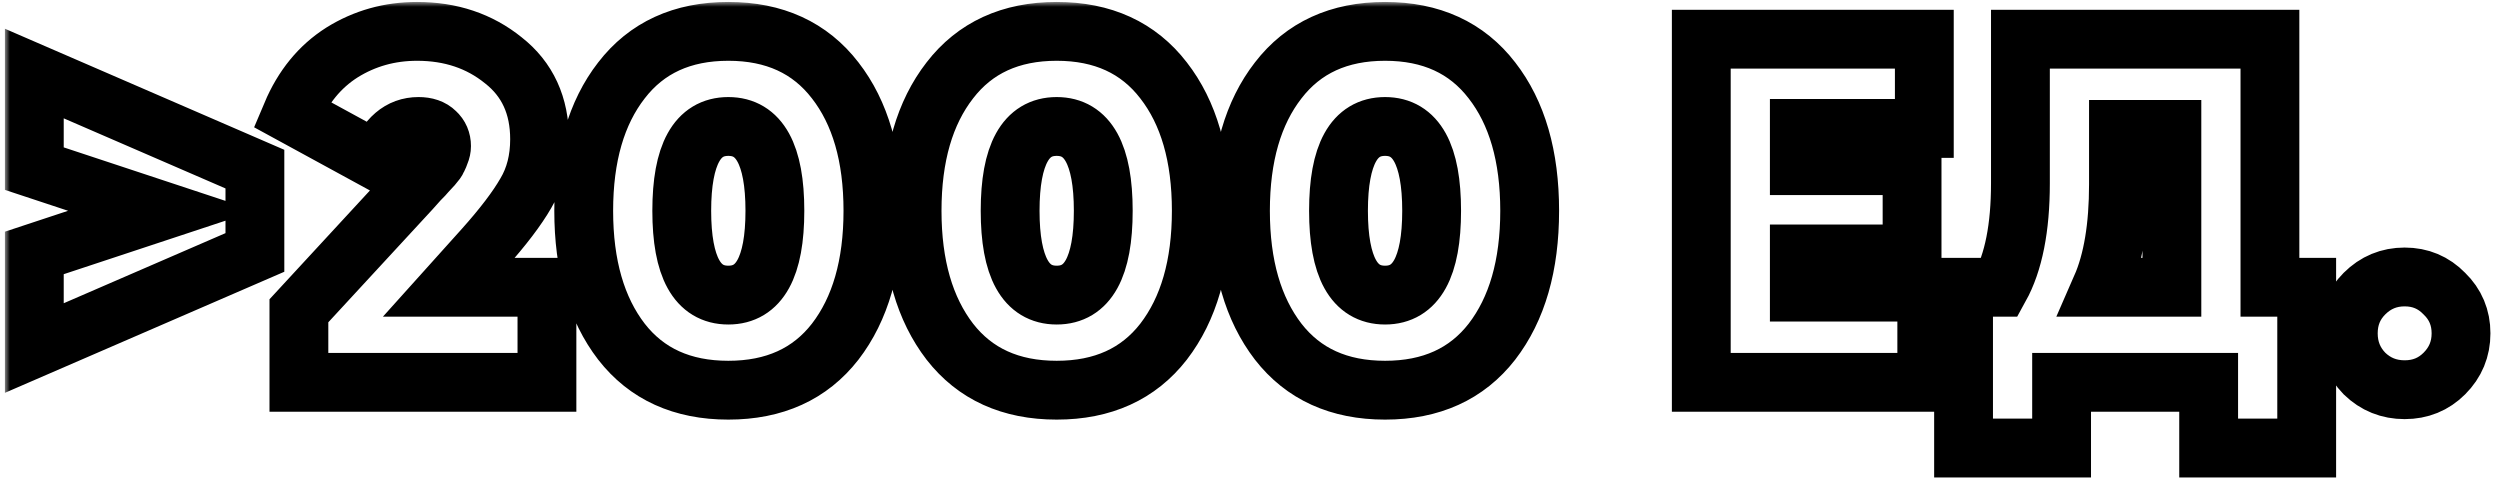
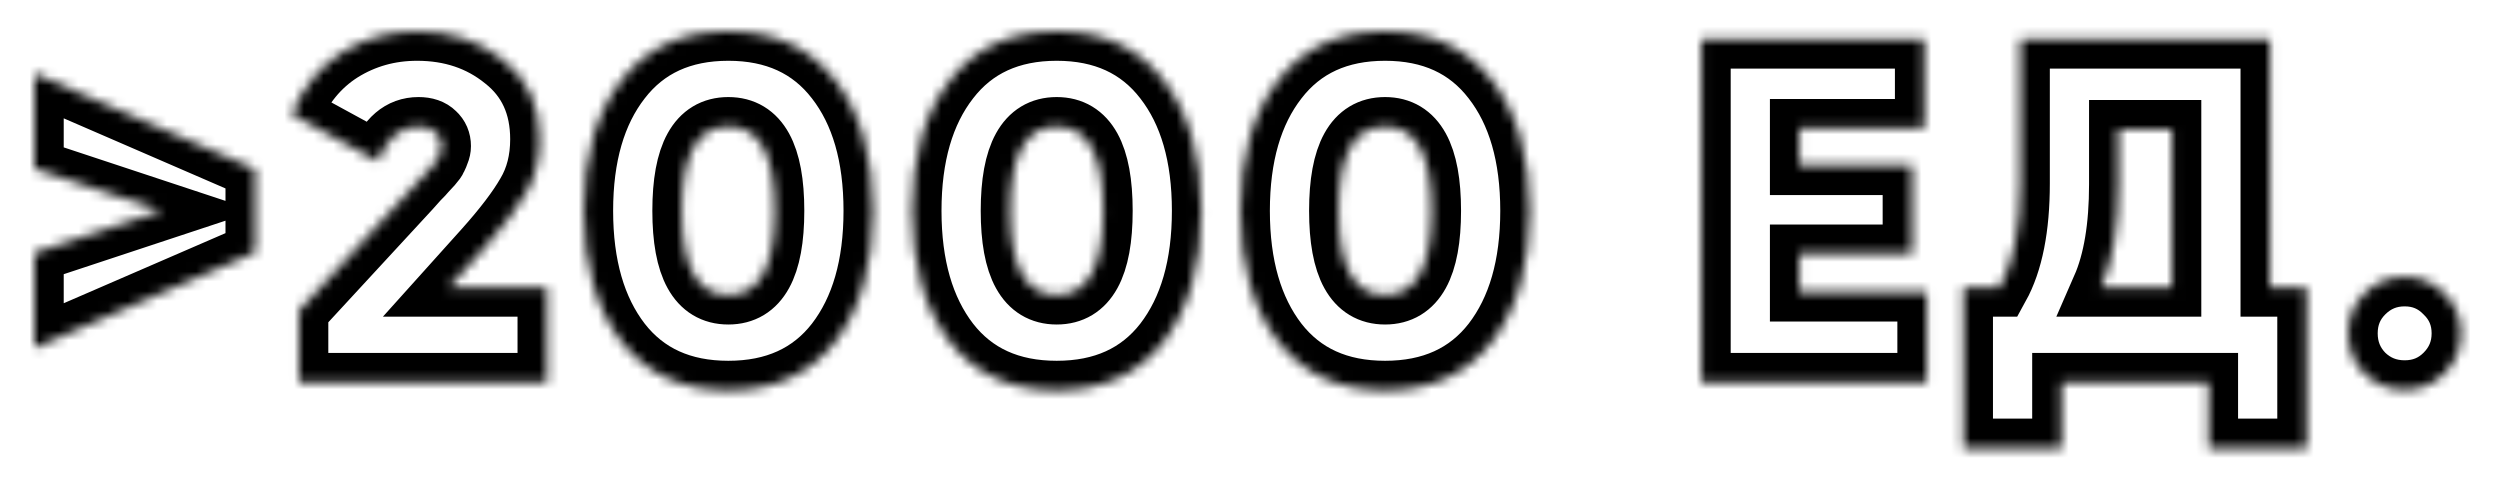
<svg xmlns="http://www.w3.org/2000/svg" width="255" height="49" viewBox="0 0 255 49" fill="none">
  <mask id="path-1-outside-1" maskUnits="userSpaceOnUse" x="0.5" y="0.2" width="254" height="49" fill="black">
-     <rect fill="white" x="0.5" y="0.2" width="254" height="49" />
-     <path d="M3.5 7.5L26 17.25V25.75L3.5 35.5V25.8L16.5 21.5L3.5 17.2V7.5ZM30.488 39V31.7L41.888 19.35C42.088 19.117 42.372 18.8 42.738 18.4C43.138 18 43.405 17.717 43.538 17.55C43.705 17.384 43.905 17.167 44.138 16.9C44.405 16.6 44.572 16.367 44.638 16.2C44.738 16 44.822 15.8 44.888 15.6C44.988 15.367 45.038 15.133 45.038 14.9C45.038 14.334 44.838 13.867 44.438 13.5C44.038 13.1 43.455 12.9 42.688 12.9C40.822 12.9 39.438 14.084 38.538 16.45L29.738 11.65C30.905 8.884 32.622 6.784 34.888 5.35C37.188 3.917 39.738 3.2 42.538 3.2C45.972 3.2 48.905 4.184 51.338 6.15C53.805 8.084 55.038 10.767 55.038 14.2C55.038 16.3 54.572 18.134 53.638 19.7C52.738 21.267 51.305 23.15 49.338 25.35L45.788 29.3H55.788V39H30.488ZM85.189 34.85C82.622 38.15 78.989 39.8 74.289 39.8C69.589 39.8 65.956 38.15 63.389 34.85C60.822 31.517 59.539 27.067 59.539 21.5C59.539 15.934 60.822 11.5 63.389 8.2C65.956 4.867 69.589 3.2 74.289 3.2C78.989 3.2 82.622 4.867 85.189 8.2C87.756 11.5 89.039 15.934 89.039 21.5C89.039 27.067 87.756 31.517 85.189 34.85ZM69.539 21.5C69.539 27.233 71.122 30.1 74.289 30.1C77.456 30.1 79.039 27.233 79.039 21.5C79.039 15.767 77.456 12.9 74.289 12.9C71.122 12.9 69.539 15.767 69.539 21.5ZM118.683 34.85C116.117 38.15 112.483 39.8 107.783 39.8C103.083 39.8 99.45 38.15 96.883 34.85C94.317 31.517 93.033 27.067 93.033 21.5C93.033 15.934 94.317 11.5 96.883 8.2C99.45 4.867 103.083 3.2 107.783 3.2C112.483 3.2 116.117 4.867 118.683 8.2C121.25 11.5 122.533 15.934 122.533 21.5C122.533 27.067 121.25 31.517 118.683 34.85ZM103.033 21.5C103.033 27.233 104.617 30.1 107.783 30.1C110.95 30.1 112.533 27.233 112.533 21.5C112.533 15.767 110.95 12.9 107.783 12.9C104.617 12.9 103.033 15.767 103.033 21.5ZM152.177 34.85C149.611 38.15 145.977 39.8 141.277 39.8C136.577 39.8 132.944 38.15 130.377 34.85C127.811 31.517 126.527 27.067 126.527 21.5C126.527 15.934 127.811 11.5 130.377 8.2C132.944 4.867 136.577 3.2 141.277 3.2C145.977 3.2 149.611 4.867 152.177 8.2C154.744 11.5 156.027 15.934 156.027 21.5C156.027 27.067 154.744 31.517 152.177 34.85ZM136.527 21.5C136.527 27.233 138.111 30.1 141.277 30.1C144.444 30.1 146.027 27.233 146.027 21.5C146.027 15.767 144.444 12.9 141.277 12.9C138.111 12.9 136.527 15.767 136.527 21.5ZM183.531 29.8H196.531V39H173.531V4H196.281V13.1H183.531V16.9H195.031V25.9H183.531V29.8ZM231.533 29.3H235.283V45.7H225.283V39H210.283V45.7H200.283V29.3H203.983C205.383 26.767 206.083 23.233 206.083 18.7V4H231.533V29.3ZM214.333 29.3H221.533V13.2H216.083V18.8C216.083 23.134 215.5 26.634 214.333 29.3ZM249.325 38.1C248.225 39.2 246.875 39.75 245.275 39.75C243.675 39.75 242.309 39.2 241.175 38.1C240.075 36.967 239.525 35.6 239.525 34C239.525 32.4 240.075 31.05 241.175 29.95C242.309 28.817 243.675 28.25 245.275 28.25C246.875 28.25 248.225 28.817 249.325 29.95C250.459 31.05 251.025 32.4 251.025 34C251.025 35.6 250.459 36.967 249.325 38.1Z" />
+     <path d="M3.5 7.5L26 17.25V25.75L3.5 35.5V25.8L16.5 21.5L3.5 17.2V7.5ZM30.488 39V31.7L41.888 19.35C43.138 18 43.405 17.717 43.538 17.55C43.705 17.384 43.905 17.167 44.138 16.9C44.405 16.6 44.572 16.367 44.638 16.2C44.738 16 44.822 15.8 44.888 15.6C44.988 15.367 45.038 15.133 45.038 14.9C45.038 14.334 44.838 13.867 44.438 13.5C44.038 13.1 43.455 12.9 42.688 12.9C40.822 12.9 39.438 14.084 38.538 16.45L29.738 11.65C30.905 8.884 32.622 6.784 34.888 5.35C37.188 3.917 39.738 3.2 42.538 3.2C45.972 3.2 48.905 4.184 51.338 6.15C53.805 8.084 55.038 10.767 55.038 14.2C55.038 16.3 54.572 18.134 53.638 19.7C52.738 21.267 51.305 23.15 49.338 25.35L45.788 29.3H55.788V39H30.488ZM85.189 34.85C82.622 38.15 78.989 39.8 74.289 39.8C69.589 39.8 65.956 38.15 63.389 34.85C60.822 31.517 59.539 27.067 59.539 21.5C59.539 15.934 60.822 11.5 63.389 8.2C65.956 4.867 69.589 3.2 74.289 3.2C78.989 3.2 82.622 4.867 85.189 8.2C87.756 11.5 89.039 15.934 89.039 21.5C89.039 27.067 87.756 31.517 85.189 34.85ZM69.539 21.5C69.539 27.233 71.122 30.1 74.289 30.1C77.456 30.1 79.039 27.233 79.039 21.5C79.039 15.767 77.456 12.9 74.289 12.9C71.122 12.9 69.539 15.767 69.539 21.5ZM118.683 34.85C116.117 38.15 112.483 39.8 107.783 39.8C103.083 39.8 99.45 38.15 96.883 34.85C94.317 31.517 93.033 27.067 93.033 21.5C93.033 15.934 94.317 11.5 96.883 8.2C99.45 4.867 103.083 3.2 107.783 3.2C112.483 3.2 116.117 4.867 118.683 8.2C121.25 11.5 122.533 15.934 122.533 21.5C122.533 27.067 121.25 31.517 118.683 34.85ZM103.033 21.5C103.033 27.233 104.617 30.1 107.783 30.1C110.95 30.1 112.533 27.233 112.533 21.5C112.533 15.767 110.95 12.9 107.783 12.9C104.617 12.9 103.033 15.767 103.033 21.5ZM152.177 34.85C149.611 38.15 145.977 39.8 141.277 39.8C136.577 39.8 132.944 38.15 130.377 34.85C127.811 31.517 126.527 27.067 126.527 21.5C126.527 15.934 127.811 11.5 130.377 8.2C132.944 4.867 136.577 3.2 141.277 3.2C145.977 3.2 149.611 4.867 152.177 8.2C154.744 11.5 156.027 15.934 156.027 21.5C156.027 27.067 154.744 31.517 152.177 34.85ZM136.527 21.5C136.527 27.233 138.111 30.1 141.277 30.1C144.444 30.1 146.027 27.233 146.027 21.5C146.027 15.767 144.444 12.9 141.277 12.9C138.111 12.9 136.527 15.767 136.527 21.5ZM183.531 29.8H196.531V39H173.531V4H196.281V13.1H183.531V16.9H195.031V25.9H183.531V29.8ZM231.533 29.3H235.283V45.7H225.283V39H210.283V45.7H200.283V29.3H203.983C205.383 26.767 206.083 23.233 206.083 18.7V4H231.533V29.3ZM214.333 29.3H221.533V13.2H216.083V18.8C216.083 23.134 215.5 26.634 214.333 29.3ZM249.325 38.1C248.225 39.2 246.875 39.75 245.275 39.75C243.675 39.75 242.309 39.2 241.175 38.1C240.075 36.967 239.525 35.6 239.525 34C239.525 32.4 240.075 31.05 241.175 29.95C242.309 28.817 243.675 28.25 245.275 28.25C246.875 28.25 248.225 28.817 249.325 29.95C250.459 31.05 251.025 32.4 251.025 34C251.025 35.6 250.459 36.967 249.325 38.1Z" />
  </mask>
  <path d="M3.5 7.5L26 17.25V25.75L3.5 35.5V25.8L16.5 21.5L3.5 17.2V7.5ZM30.488 39V31.7L41.888 19.35C42.088 19.117 42.372 18.8 42.738 18.4C43.138 18 43.405 17.717 43.538 17.55C43.705 17.384 43.905 17.167 44.138 16.9C44.405 16.6 44.572 16.367 44.638 16.2C44.738 16 44.822 15.8 44.888 15.6C44.988 15.367 45.038 15.133 45.038 14.9C45.038 14.334 44.838 13.867 44.438 13.5C44.038 13.1 43.455 12.9 42.688 12.9C40.822 12.9 39.438 14.084 38.538 16.45L29.738 11.65C30.905 8.884 32.622 6.784 34.888 5.35C37.188 3.917 39.738 3.2 42.538 3.2C45.972 3.2 48.905 4.184 51.338 6.15C53.805 8.084 55.038 10.767 55.038 14.2C55.038 16.3 54.572 18.134 53.638 19.7C52.738 21.267 51.305 23.15 49.338 25.35L45.788 29.3H55.788V39H30.488ZM85.189 34.85C82.622 38.15 78.989 39.8 74.289 39.8C69.589 39.8 65.956 38.15 63.389 34.85C60.822 31.517 59.539 27.067 59.539 21.5C59.539 15.934 60.822 11.5 63.389 8.2C65.956 4.867 69.589 3.2 74.289 3.2C78.989 3.2 82.622 4.867 85.189 8.2C87.756 11.5 89.039 15.934 89.039 21.5C89.039 27.067 87.756 31.517 85.189 34.85ZM69.539 21.5C69.539 27.233 71.122 30.1 74.289 30.1C77.456 30.1 79.039 27.233 79.039 21.5C79.039 15.767 77.456 12.9 74.289 12.9C71.122 12.9 69.539 15.767 69.539 21.5ZM118.683 34.85C116.117 38.15 112.483 39.8 107.783 39.8C103.083 39.8 99.45 38.15 96.883 34.85C94.317 31.517 93.033 27.067 93.033 21.5C93.033 15.934 94.317 11.5 96.883 8.2C99.45 4.867 103.083 3.2 107.783 3.2C112.483 3.2 116.117 4.867 118.683 8.2C121.25 11.5 122.533 15.934 122.533 21.5C122.533 27.067 121.25 31.517 118.683 34.85ZM103.033 21.5C103.033 27.233 104.617 30.1 107.783 30.1C110.95 30.1 112.533 27.233 112.533 21.5C112.533 15.767 110.95 12.9 107.783 12.9C104.617 12.9 103.033 15.767 103.033 21.5ZM152.177 34.85C149.611 38.15 145.977 39.8 141.277 39.8C136.577 39.8 132.944 38.15 130.377 34.85C127.811 31.517 126.527 27.067 126.527 21.5C126.527 15.934 127.811 11.5 130.377 8.2C132.944 4.867 136.577 3.2 141.277 3.2C145.977 3.2 149.611 4.867 152.177 8.2C154.744 11.5 156.027 15.934 156.027 21.5C156.027 27.067 154.744 31.517 152.177 34.85ZM136.527 21.5C136.527 27.233 138.111 30.1 141.277 30.1C144.444 30.1 146.027 27.233 146.027 21.5C146.027 15.767 144.444 12.9 141.277 12.9C138.111 12.9 136.527 15.767 136.527 21.5ZM183.531 29.8H196.531V39H173.531V4H196.281V13.1H183.531V16.9H195.031V25.9H183.531V29.8ZM231.533 29.3H235.283V45.7H225.283V39H210.283V45.7H200.283V29.3H203.983C205.383 26.767 206.083 23.233 206.083 18.7V4H231.533V29.3ZM214.333 29.3H221.533V13.2H216.083V18.8C216.083 23.134 215.5 26.634 214.333 29.3ZM249.325 38.1C248.225 39.2 246.875 39.75 245.275 39.75C243.675 39.75 242.309 39.2 241.175 38.1C240.075 36.967 239.525 35.6 239.525 34C239.525 32.4 240.075 31.05 241.175 29.95C242.309 28.817 243.675 28.25 245.275 28.25C246.875 28.25 248.225 28.817 249.325 29.95C250.459 31.05 251.025 32.4 251.025 34C251.025 35.6 250.459 36.967 249.325 38.1Z" stroke="black" stroke-width="6" mask="url(#path-1-outside-1)" />
</svg>